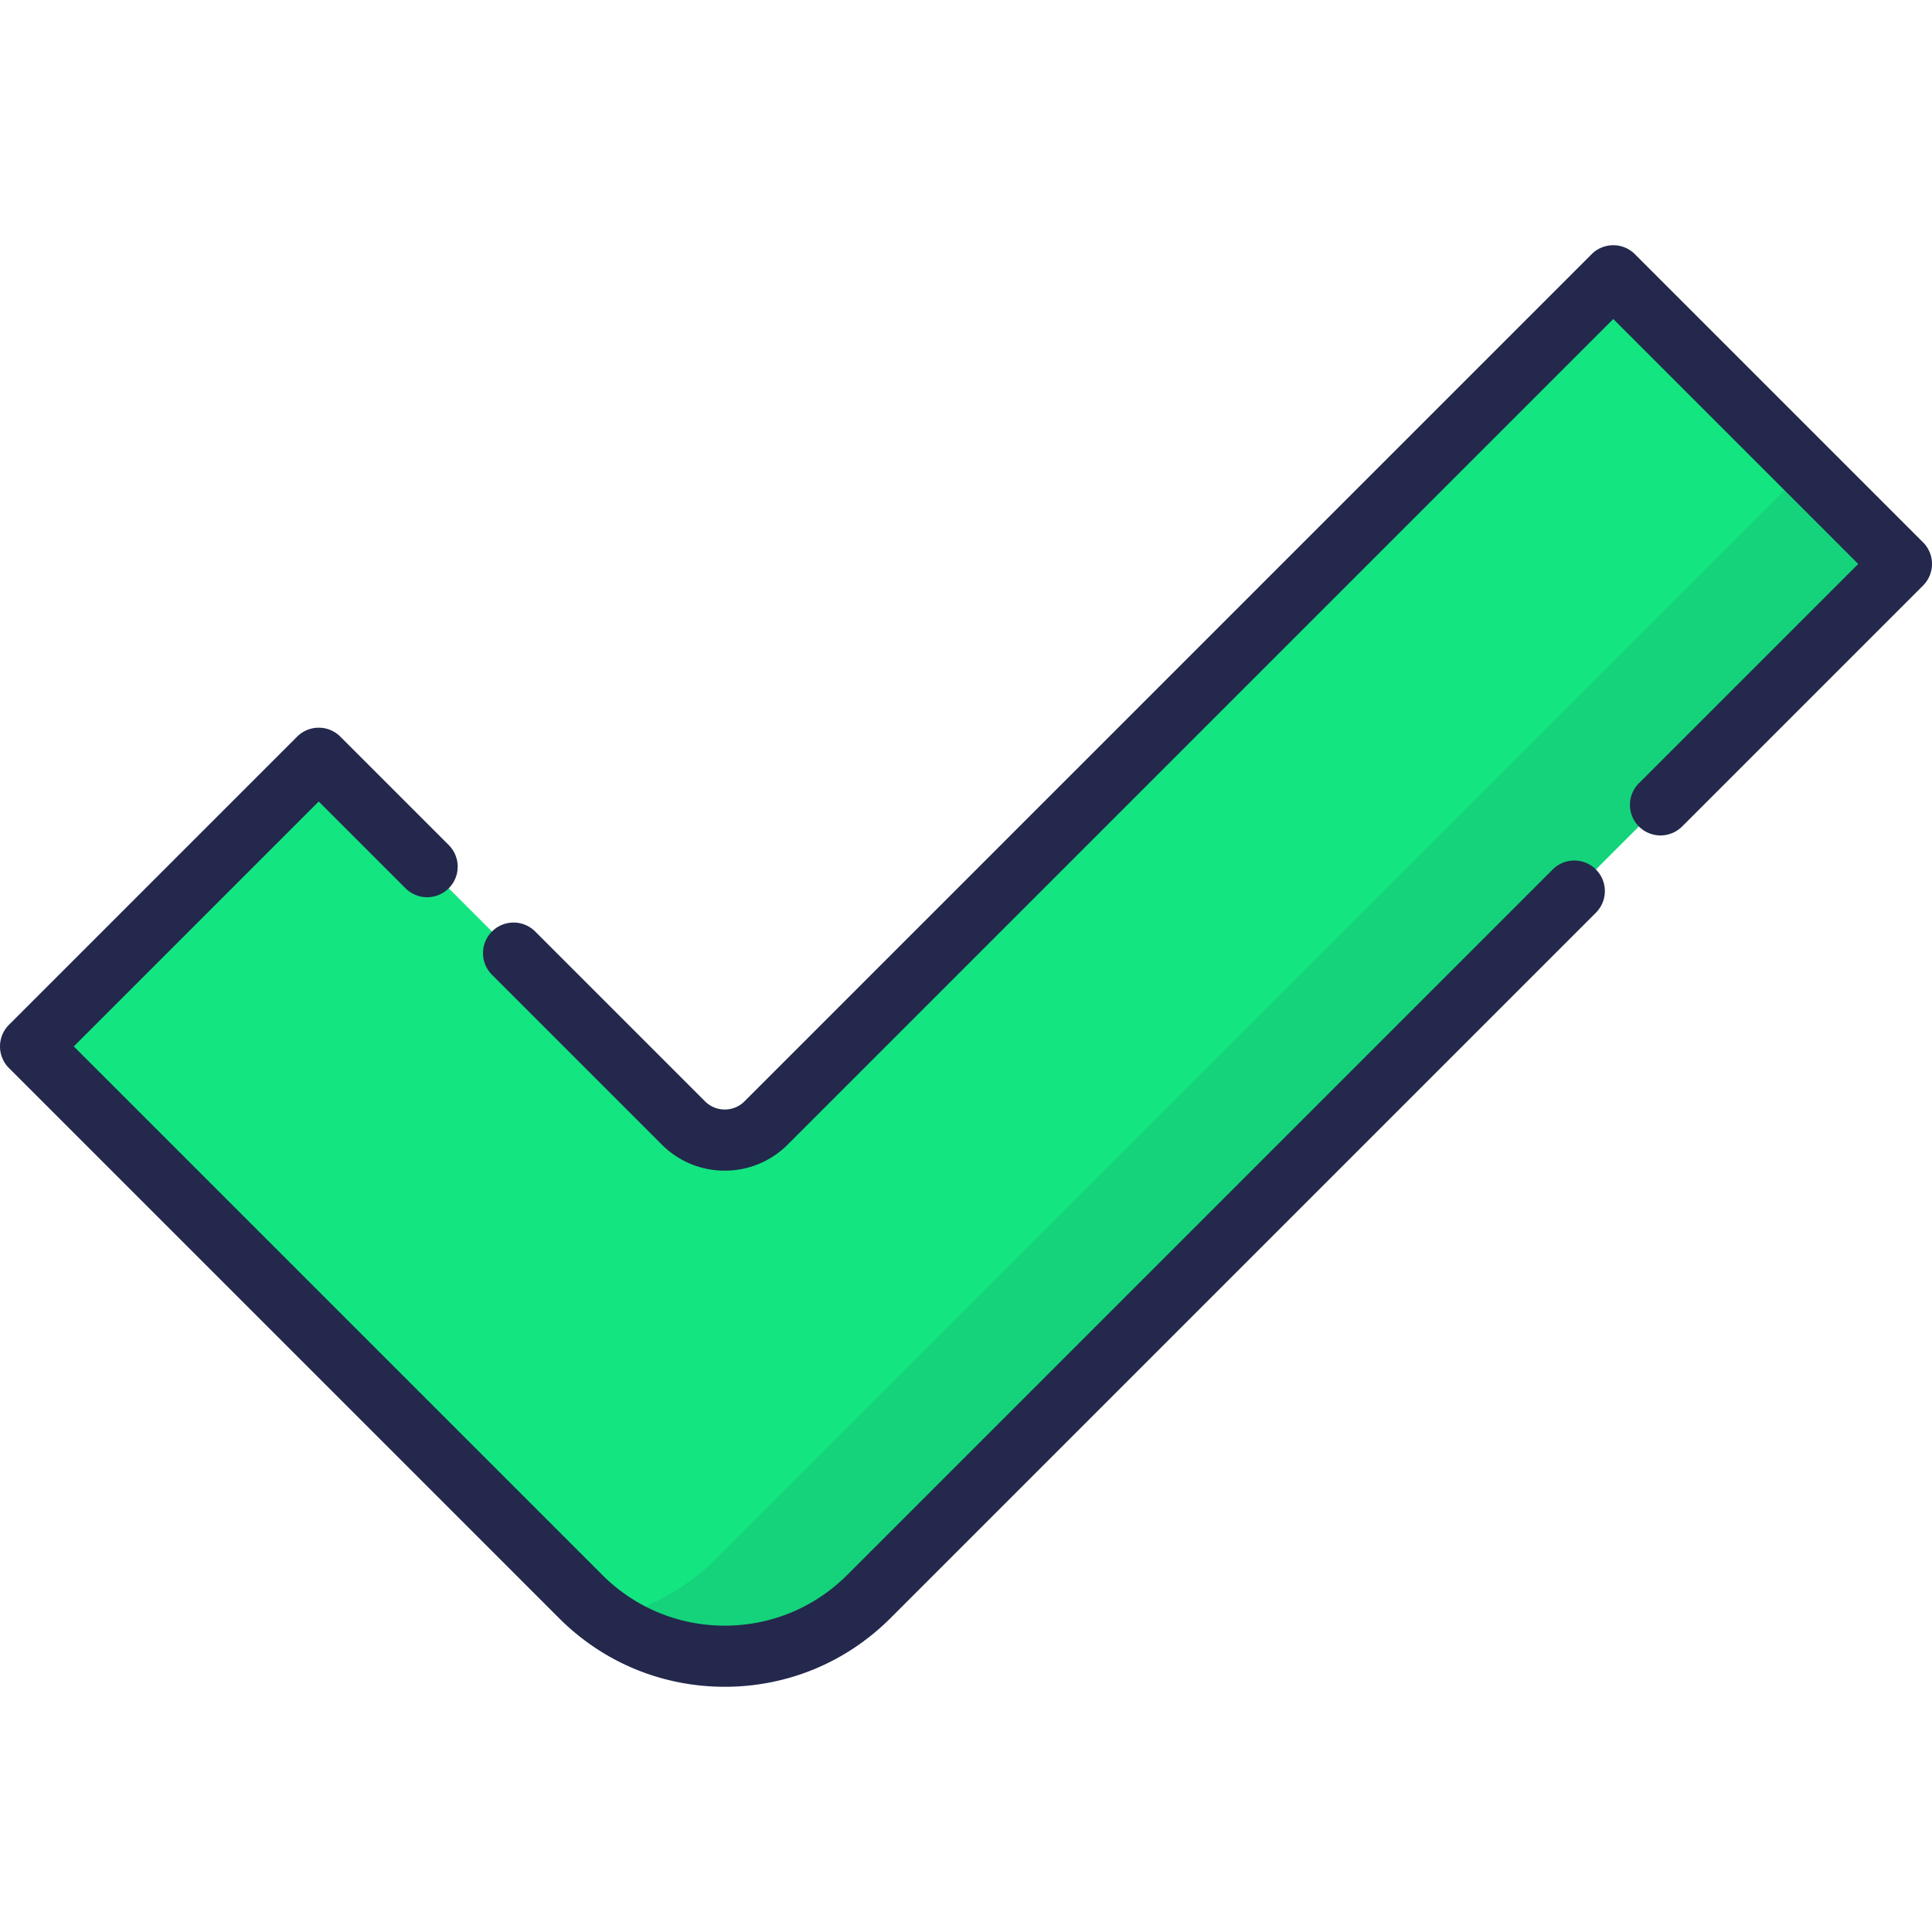
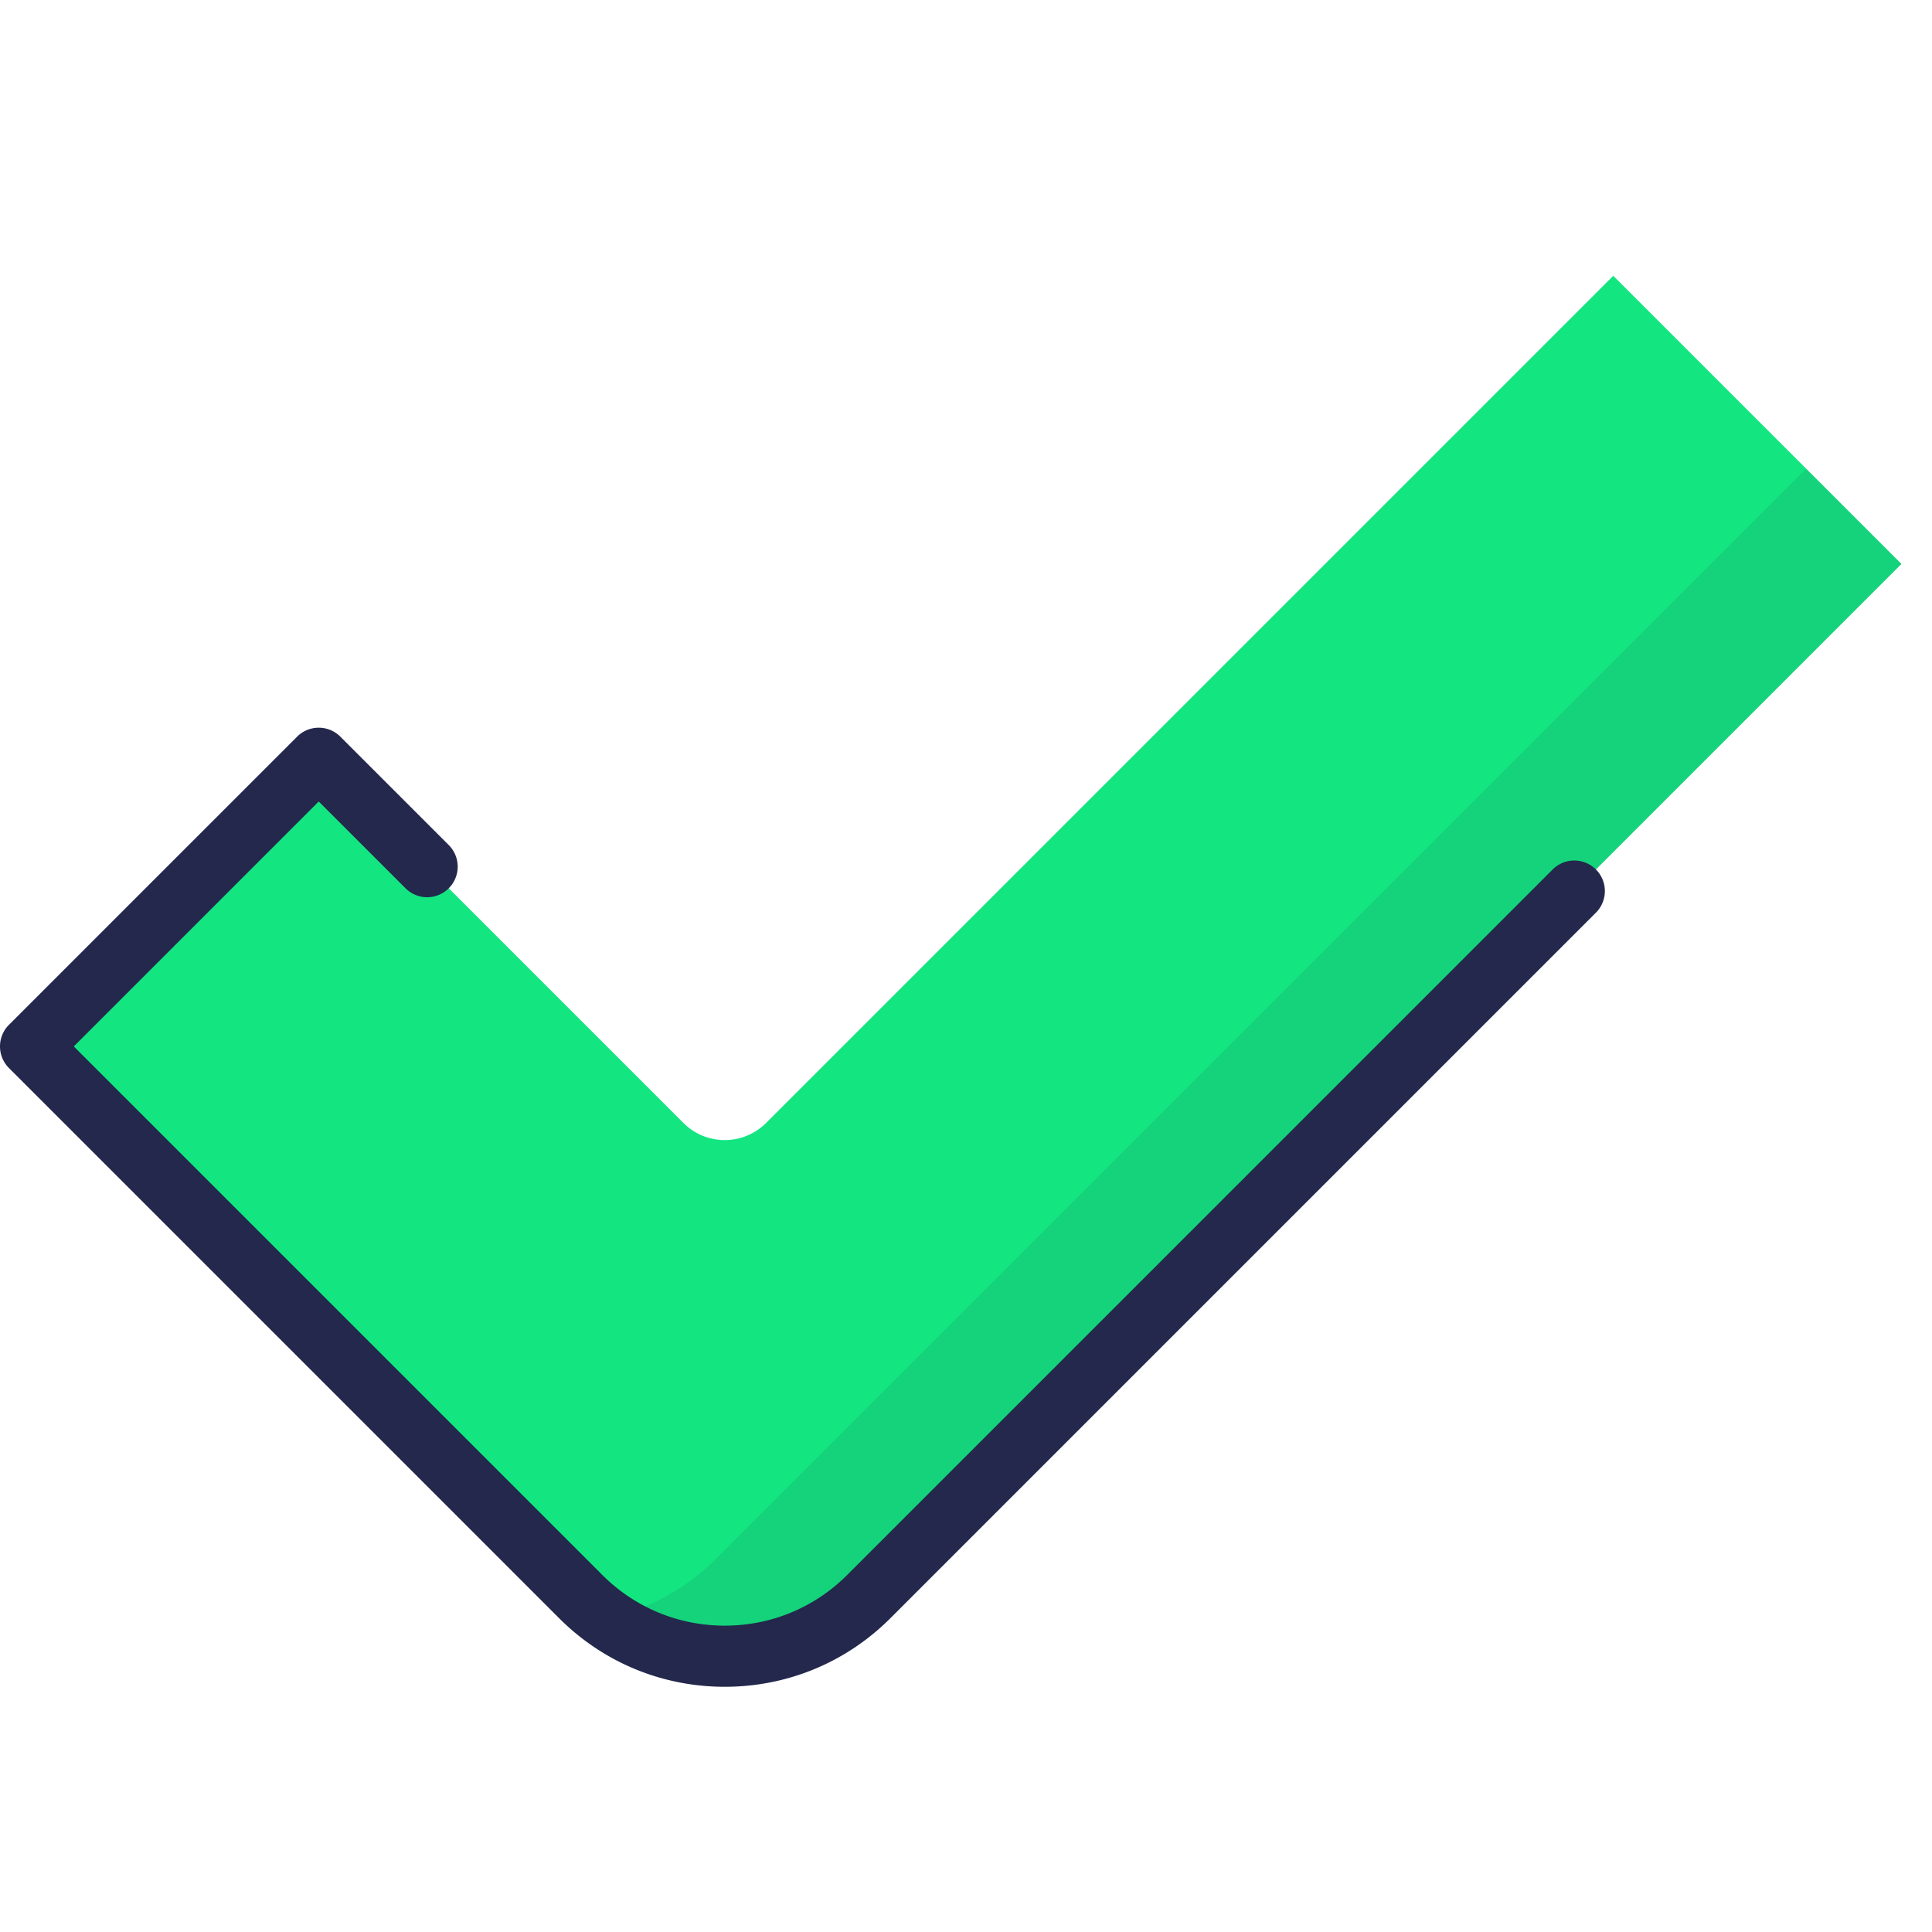
<svg xmlns="http://www.w3.org/2000/svg" width="512" height="512" x="0" y="0" viewBox="0 0 511.999 511.999" style="enable-background:new 0 0 512 512" xml:space="preserve" class="">
  <g>
    <path d="m427.534 73.084-224.51 224.51c-6.051 6.051-15.863 6.051-21.914 0l-96.645-96.645-76.366 76.364 145.785 145.785a54 54 0 0 0 76.365 0l273.65-273.65-76.365-76.364z" style="" fill="#13e581" data-original="#a5eb78" class="" />
-     <path d="M478.646 124.196 189.754 413.087a59.114 59.114 0 0 1-28.902 15.872 53.99 53.99 0 0 0 31.215 9.955 54 54 0 0 0 38.182-15.816l273.65-273.65-25.253-25.252z" style="opacity:0.1;" fill="#23284c" data-original="#000000" class="" />
+     <path d="M478.646 124.196 189.754 413.087a59.114 59.114 0 0 1-28.902 15.872 53.99 53.99 0 0 0 31.215 9.955 54 54 0 0 0 38.182-15.816l273.65-273.65-25.253-25.252" style="opacity:0.1;" fill="#23284c" data-original="#000000" class="" />
    <path d="M192.068 447.014c-16.587 0-32.182-6.459-43.912-18.189L2.372 283.04a8.1 8.1 0 0 1 0-11.454l76.366-76.366a8.1 8.1 0 0 1 11.455 0l28.668 28.667a8.1 8.1 0 1 1-11.455 11.454l-22.94-22.94-64.911 64.911L159.613 417.37c8.669 8.669 20.195 13.443 32.456 13.443 12.26 0 23.785-4.775 32.456-13.443l186.951-186.952a8.1 8.1 0 0 1 11.455 0 8.1 8.1 0 0 1 0 11.454L235.979 428.826c-11.731 11.729-27.326 18.188-43.911 18.188z" fill="#23284c" data-original="#000000" class="" />
-     <path d="M192.068 310.232a23.436 23.436 0 0 1-16.684-6.911l-45.068-45.068a8.1 8.1 0 0 1 11.455-11.454l45.068 45.068c1.396 1.396 3.254 2.165 5.229 2.165s3.833-.769 5.23-2.166L421.806 67.357a8.1 8.1 0 0 1 11.455 0l76.366 76.366a8.101 8.101 0 0 1 0 11.454l-63.787 63.787a8.1 8.1 0 1 1-11.455-11.454l58.061-58.06-64.91-64.91-218.784 218.781a23.446 23.446 0 0 1-16.684 6.911z" fill="#23284c" data-original="#000000" class="" />
  </g>
</svg>